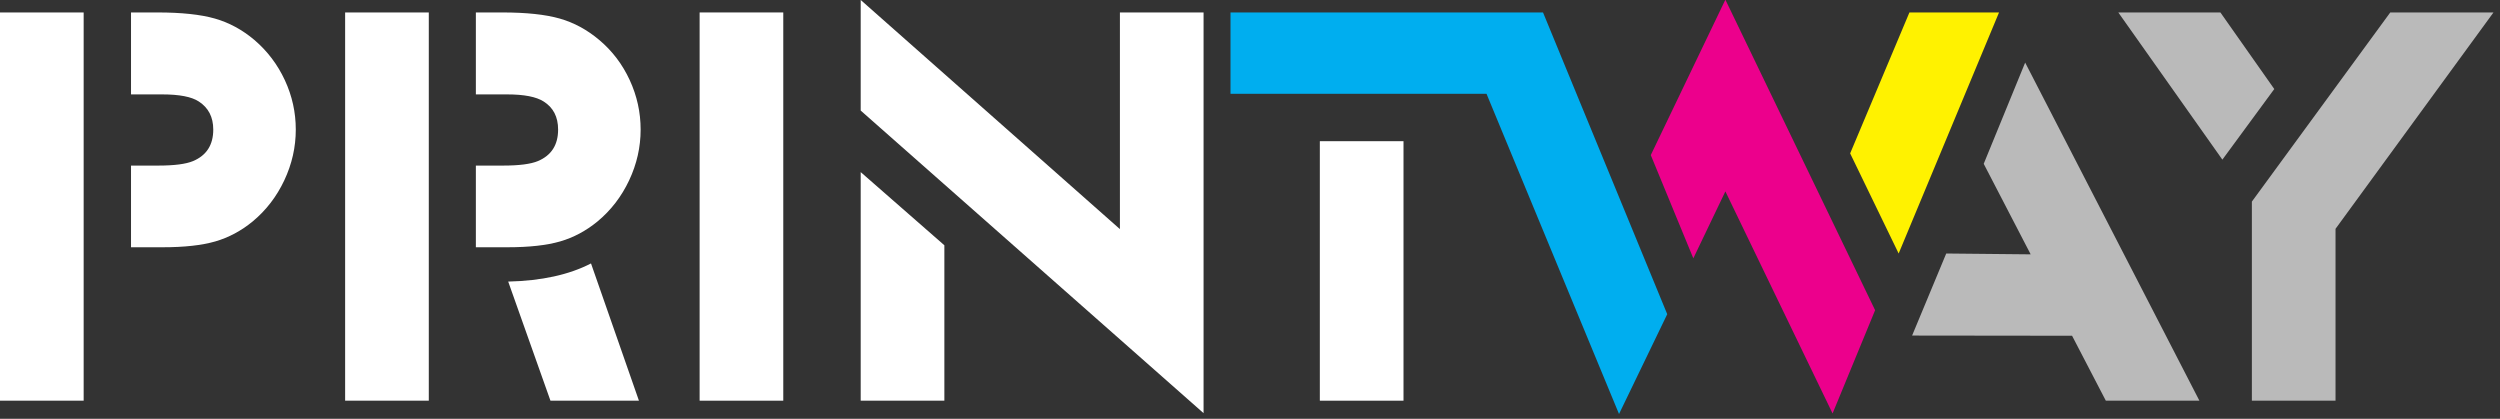
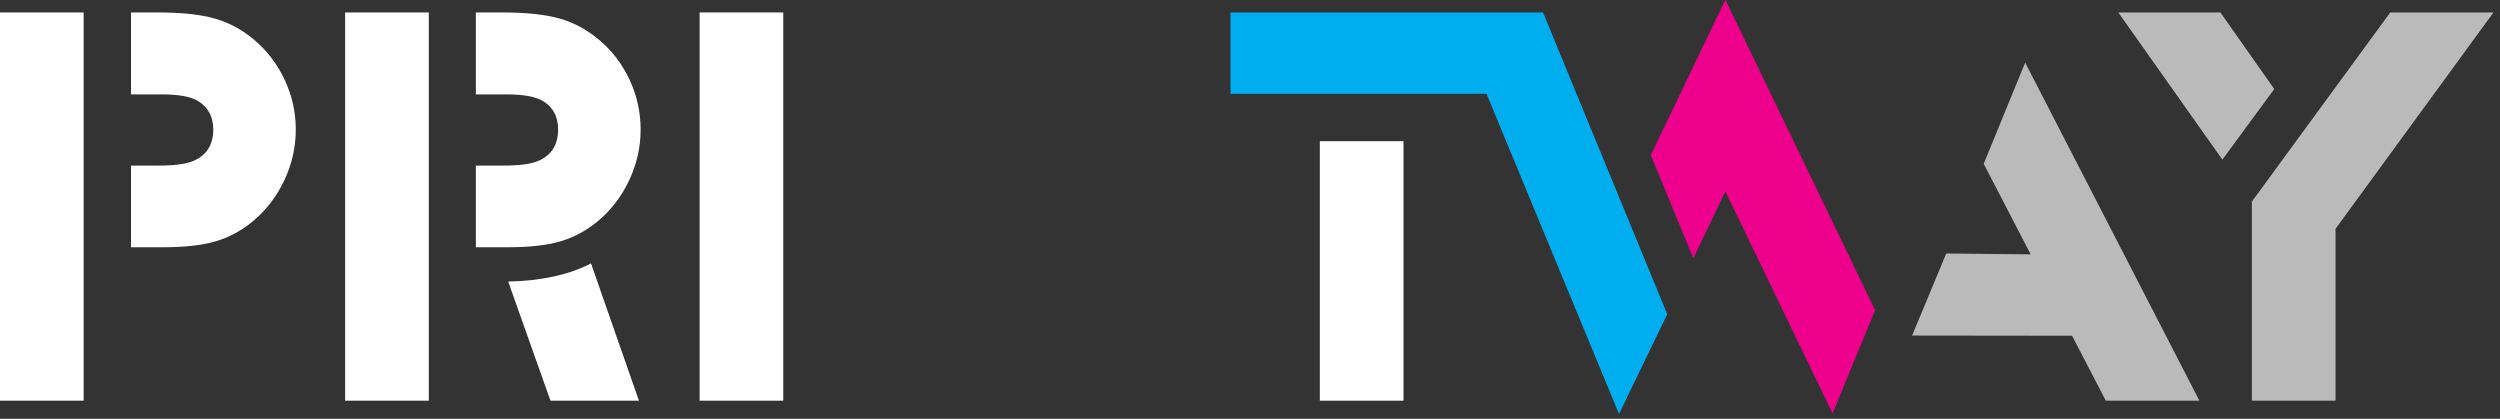
<svg xmlns="http://www.w3.org/2000/svg" width="197" height="33" version="1.1" viewBox="0 0 197 33">
  <rect x="0" y="0" width="197" height="33" fill="#333333" stroke="none" />
  <title>Logo</title>
  <g id="Symbols" fill="none" fill-rule="evenodd" stroke="none" stroke-width="1">
    <g id="Global/Header" transform="translate(-20, -20)">
      <rect id="Rectangle" width="1900" height="89.5" x="0" y="0" />
      <g id="Group" transform="translate(20, 13)">
        <g id="Group-11" transform="translate(0, 6.975)">
          <path id="Fill-1" fill="#FFF" d="M0,31.599 L0,1.006 L6.592,1.006 L6.592,31.599 L0,31.599 Z M10.324,19.509 L10.324,13.073 L12.47,13.073 C13.736,13.073 14.652,12.954 15.218,12.716 C16.276,12.269 16.805,11.442 16.805,10.235 C16.805,9.252 16.425,8.514 15.665,8.023 C15.099,7.65 14.138,7.464 12.782,7.464 L10.324,7.464 L10.324,1.006 L12.403,1.006 C14.295,1.006 15.803,1.166 16.928,1.486 C18.053,1.806 19.092,2.369 20.045,3.173 C21.073,4.052 21.874,5.11 22.448,6.347 C23.021,7.583 23.308,8.879 23.308,10.235 C23.308,11.62 23.006,12.954 22.403,14.235 C21.8,15.516 20.969,16.596 19.911,17.475 C19.002,18.22 18.019,18.745 16.961,19.051 C15.904,19.356 14.526,19.509 12.827,19.509 L10.324,19.509 Z" />
          <path id="Fill-2" fill="#FFF" d="M27.196,31.599 L27.196,1.006 L33.789,1.006 L33.789,31.599 L27.196,31.599 Z M37.498,19.509 L37.498,13.073 L39.644,13.073 C40.91,13.073 41.826,12.954 42.392,12.716 C43.45,12.269 43.979,11.442 43.979,10.235 C43.979,9.237 43.599,8.499 42.839,8.023 C42.258,7.65 41.297,7.464 39.957,7.464 L37.498,7.464 L37.498,1.006 L39.577,1.006 C41.469,1.006 42.977,1.166 44.102,1.486 C45.227,1.806 46.266,2.369 47.219,3.173 C48.247,4.037 49.048,5.092 49.622,6.336 C50.195,7.58 50.482,8.879 50.482,10.235 C50.482,11.62 50.18,12.954 49.577,14.235 C48.974,15.516 48.143,16.596 47.085,17.475 C46.176,18.22 45.193,18.745 44.135,19.051 C43.078,19.356 41.7,19.509 40.001,19.509 L37.498,19.509 Z M43.376,31.599 L40.046,22.213 C42.668,22.153 44.843,21.677 46.571,20.783 L50.348,31.599 L43.376,31.599 Z" />
          <polygon id="Fill-3" fill="#FFF" points="55.13 31.599 61.722 31.599 61.722 1.006 55.13 1.006" />
-           <path id="Fill-4" fill="#FFF" d="M67.823,31.599 L67.823,13.587 L74.416,19.353 L74.416,31.599 L67.823,31.599 Z M67.823,8.738 L67.823,0.023 L88.249,18.079 L88.249,1.006 L94.841,1.006 L94.841,32.582 L67.823,8.738 Z" />
          <polygon id="Fill-5" fill="#FFF" points="104.003 31.599 110.596 31.599 110.596 11.151 104.003 11.151" />
          <polygon id="Fill-6" fill="#00AEEF" points="121.59 1.006 131.378 24.783 127.579 32.649 117.138 7.419 96.964 7.419 96.964 1.006" />
          <polygon id="Fill-7" fill="#EC008C" points="130.082 12.246 135.96 0 147.759 24.47 144.407 32.605 135.96 15.107 133.434 20.381" />
-           <polygon id="Fill-8" fill="#FFF200" points="145.792 12.112 150.463 1.006 157.524 1.006 149.614 20.001" />
          <path id="Fill-9" fill="#BABABA" d="M177.447,31.599 L177.447,15.911 L188.353,1.006 L196.487,1.006 L184.04,18.056 L184.04,31.599 L177.447,31.599 Z M175.123,12.604 L166.922,1.006 L174.967,1.006 L179.213,7.04 L175.123,12.604 Z" />
          <polygon id="Fill-10" fill="#BABABA" points="159.583 4.957 173.313 31.599 165.939 31.599 163.279 26.482 150.674 26.467 153.363 20.001 160.017 20.068 156.317 12.933" />
        </g>
      </g>
    </g>
  </g>
</svg>